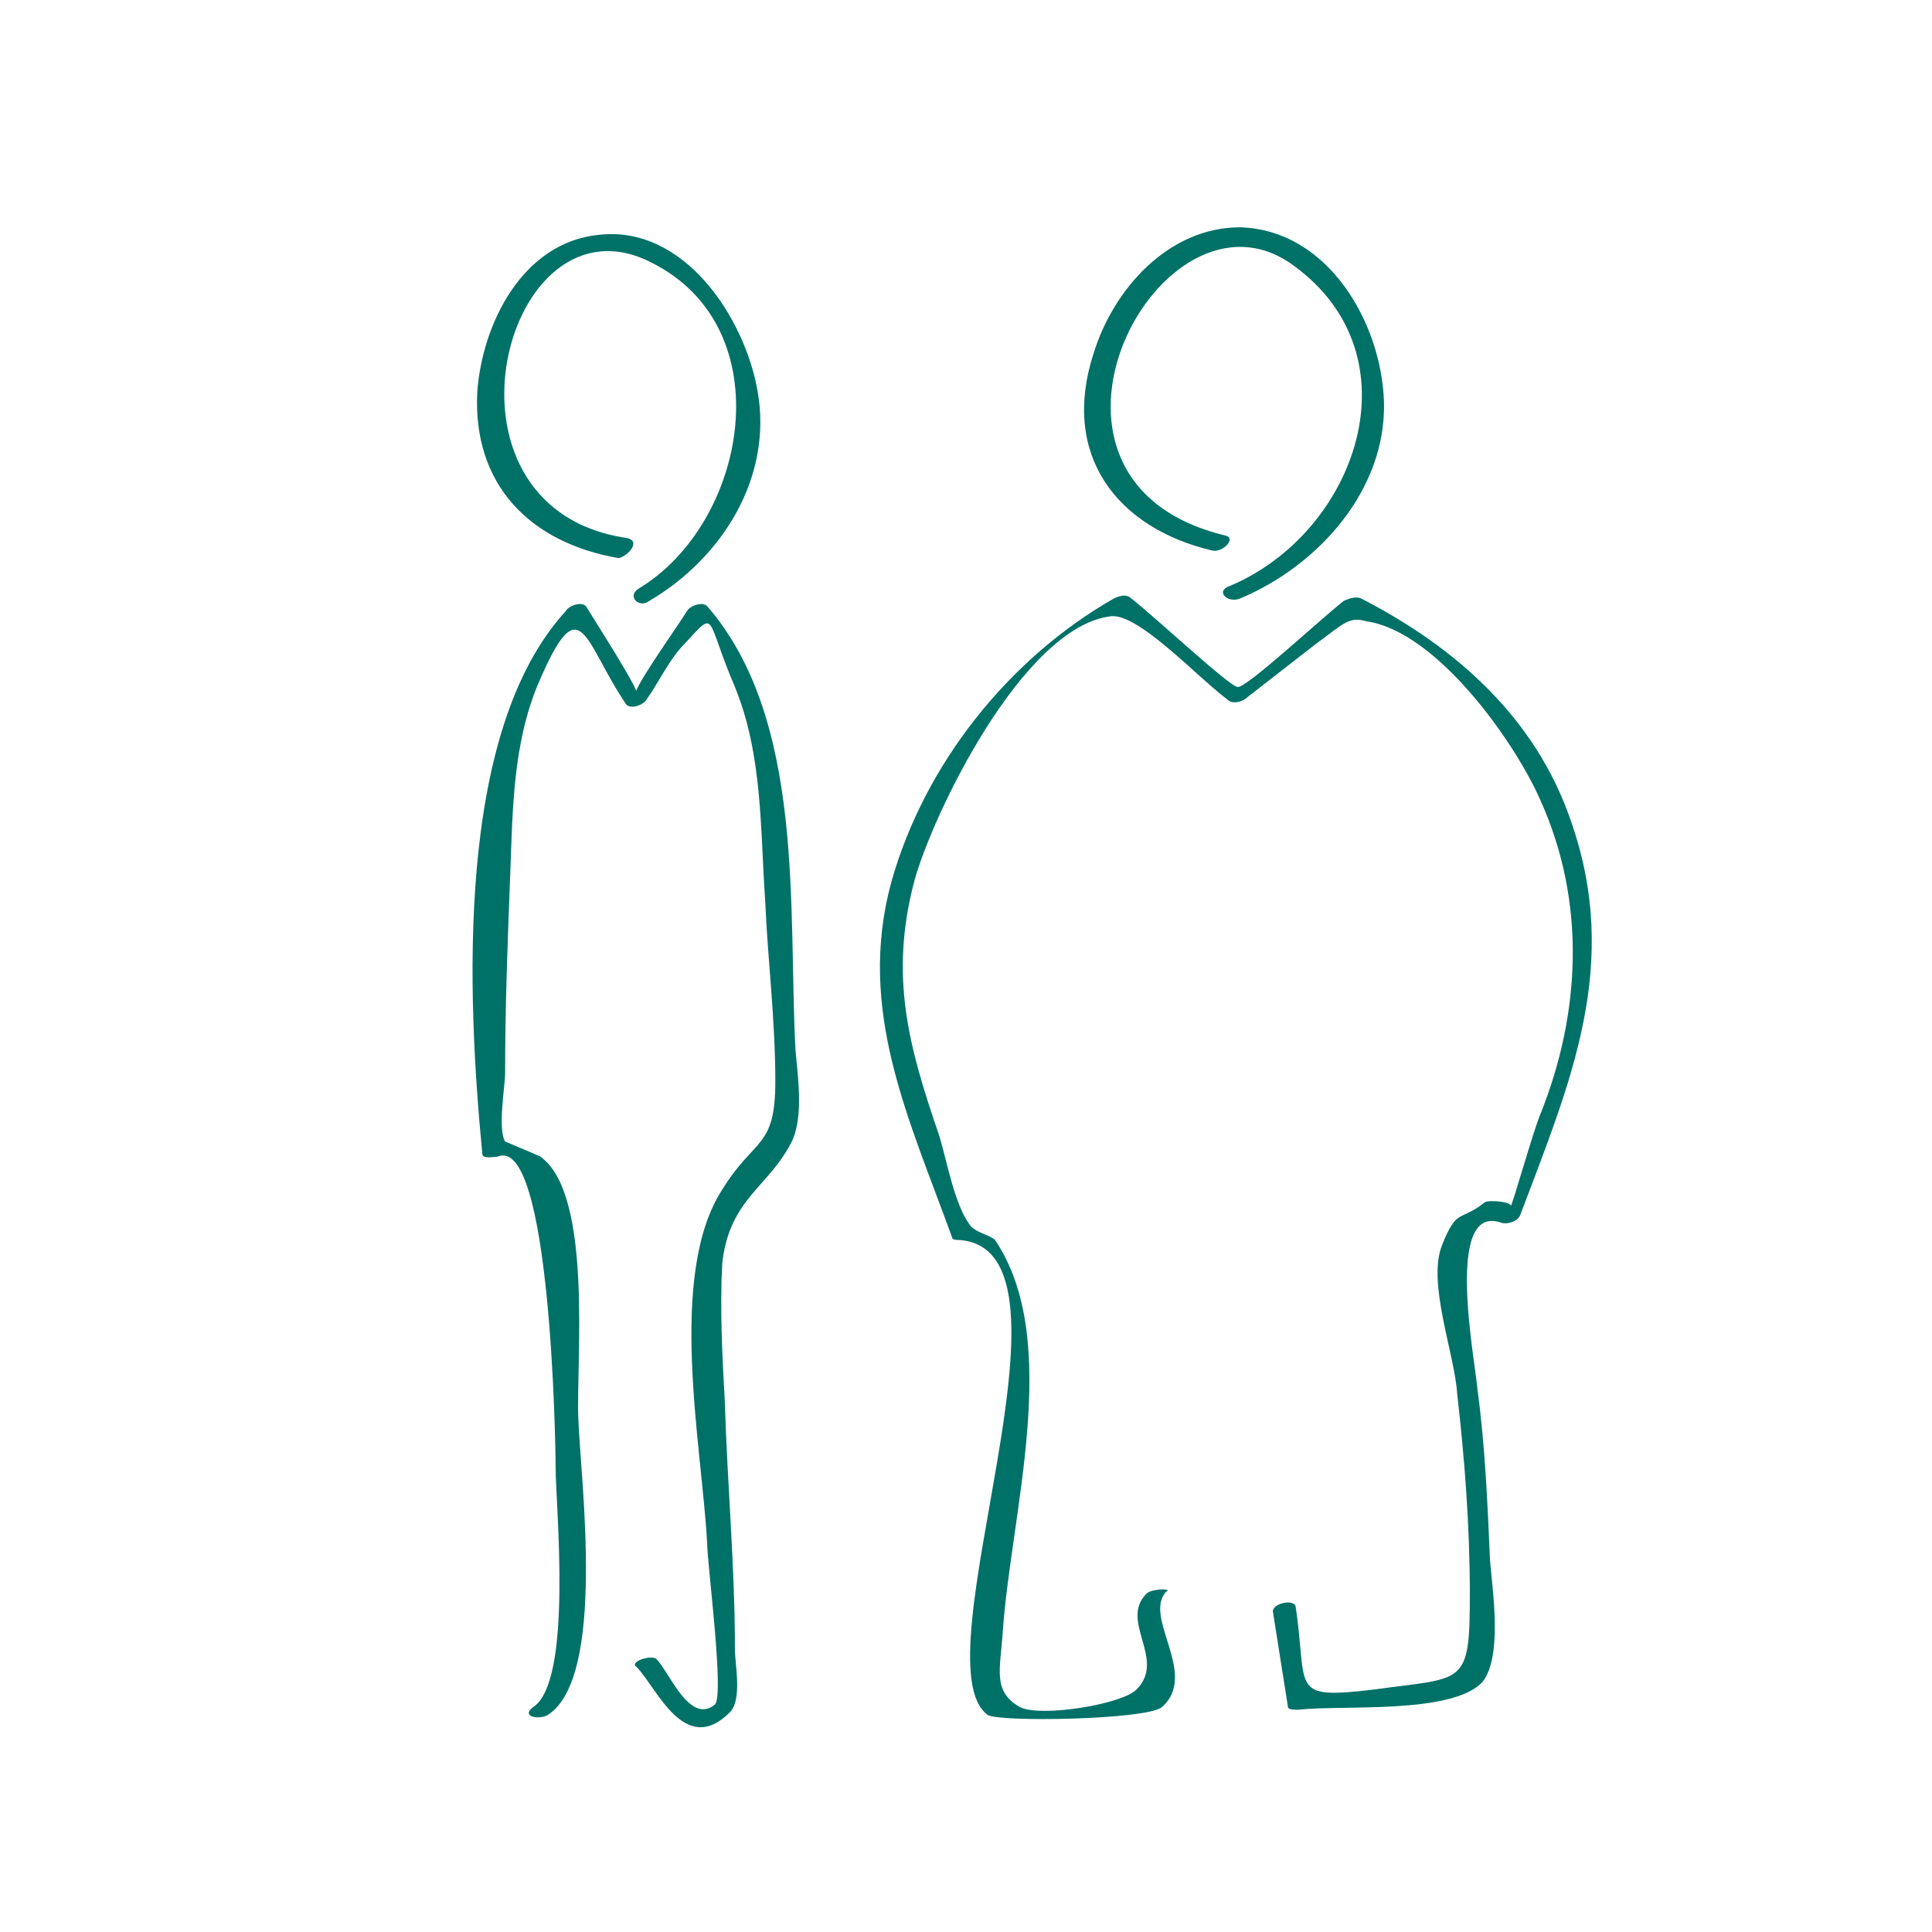
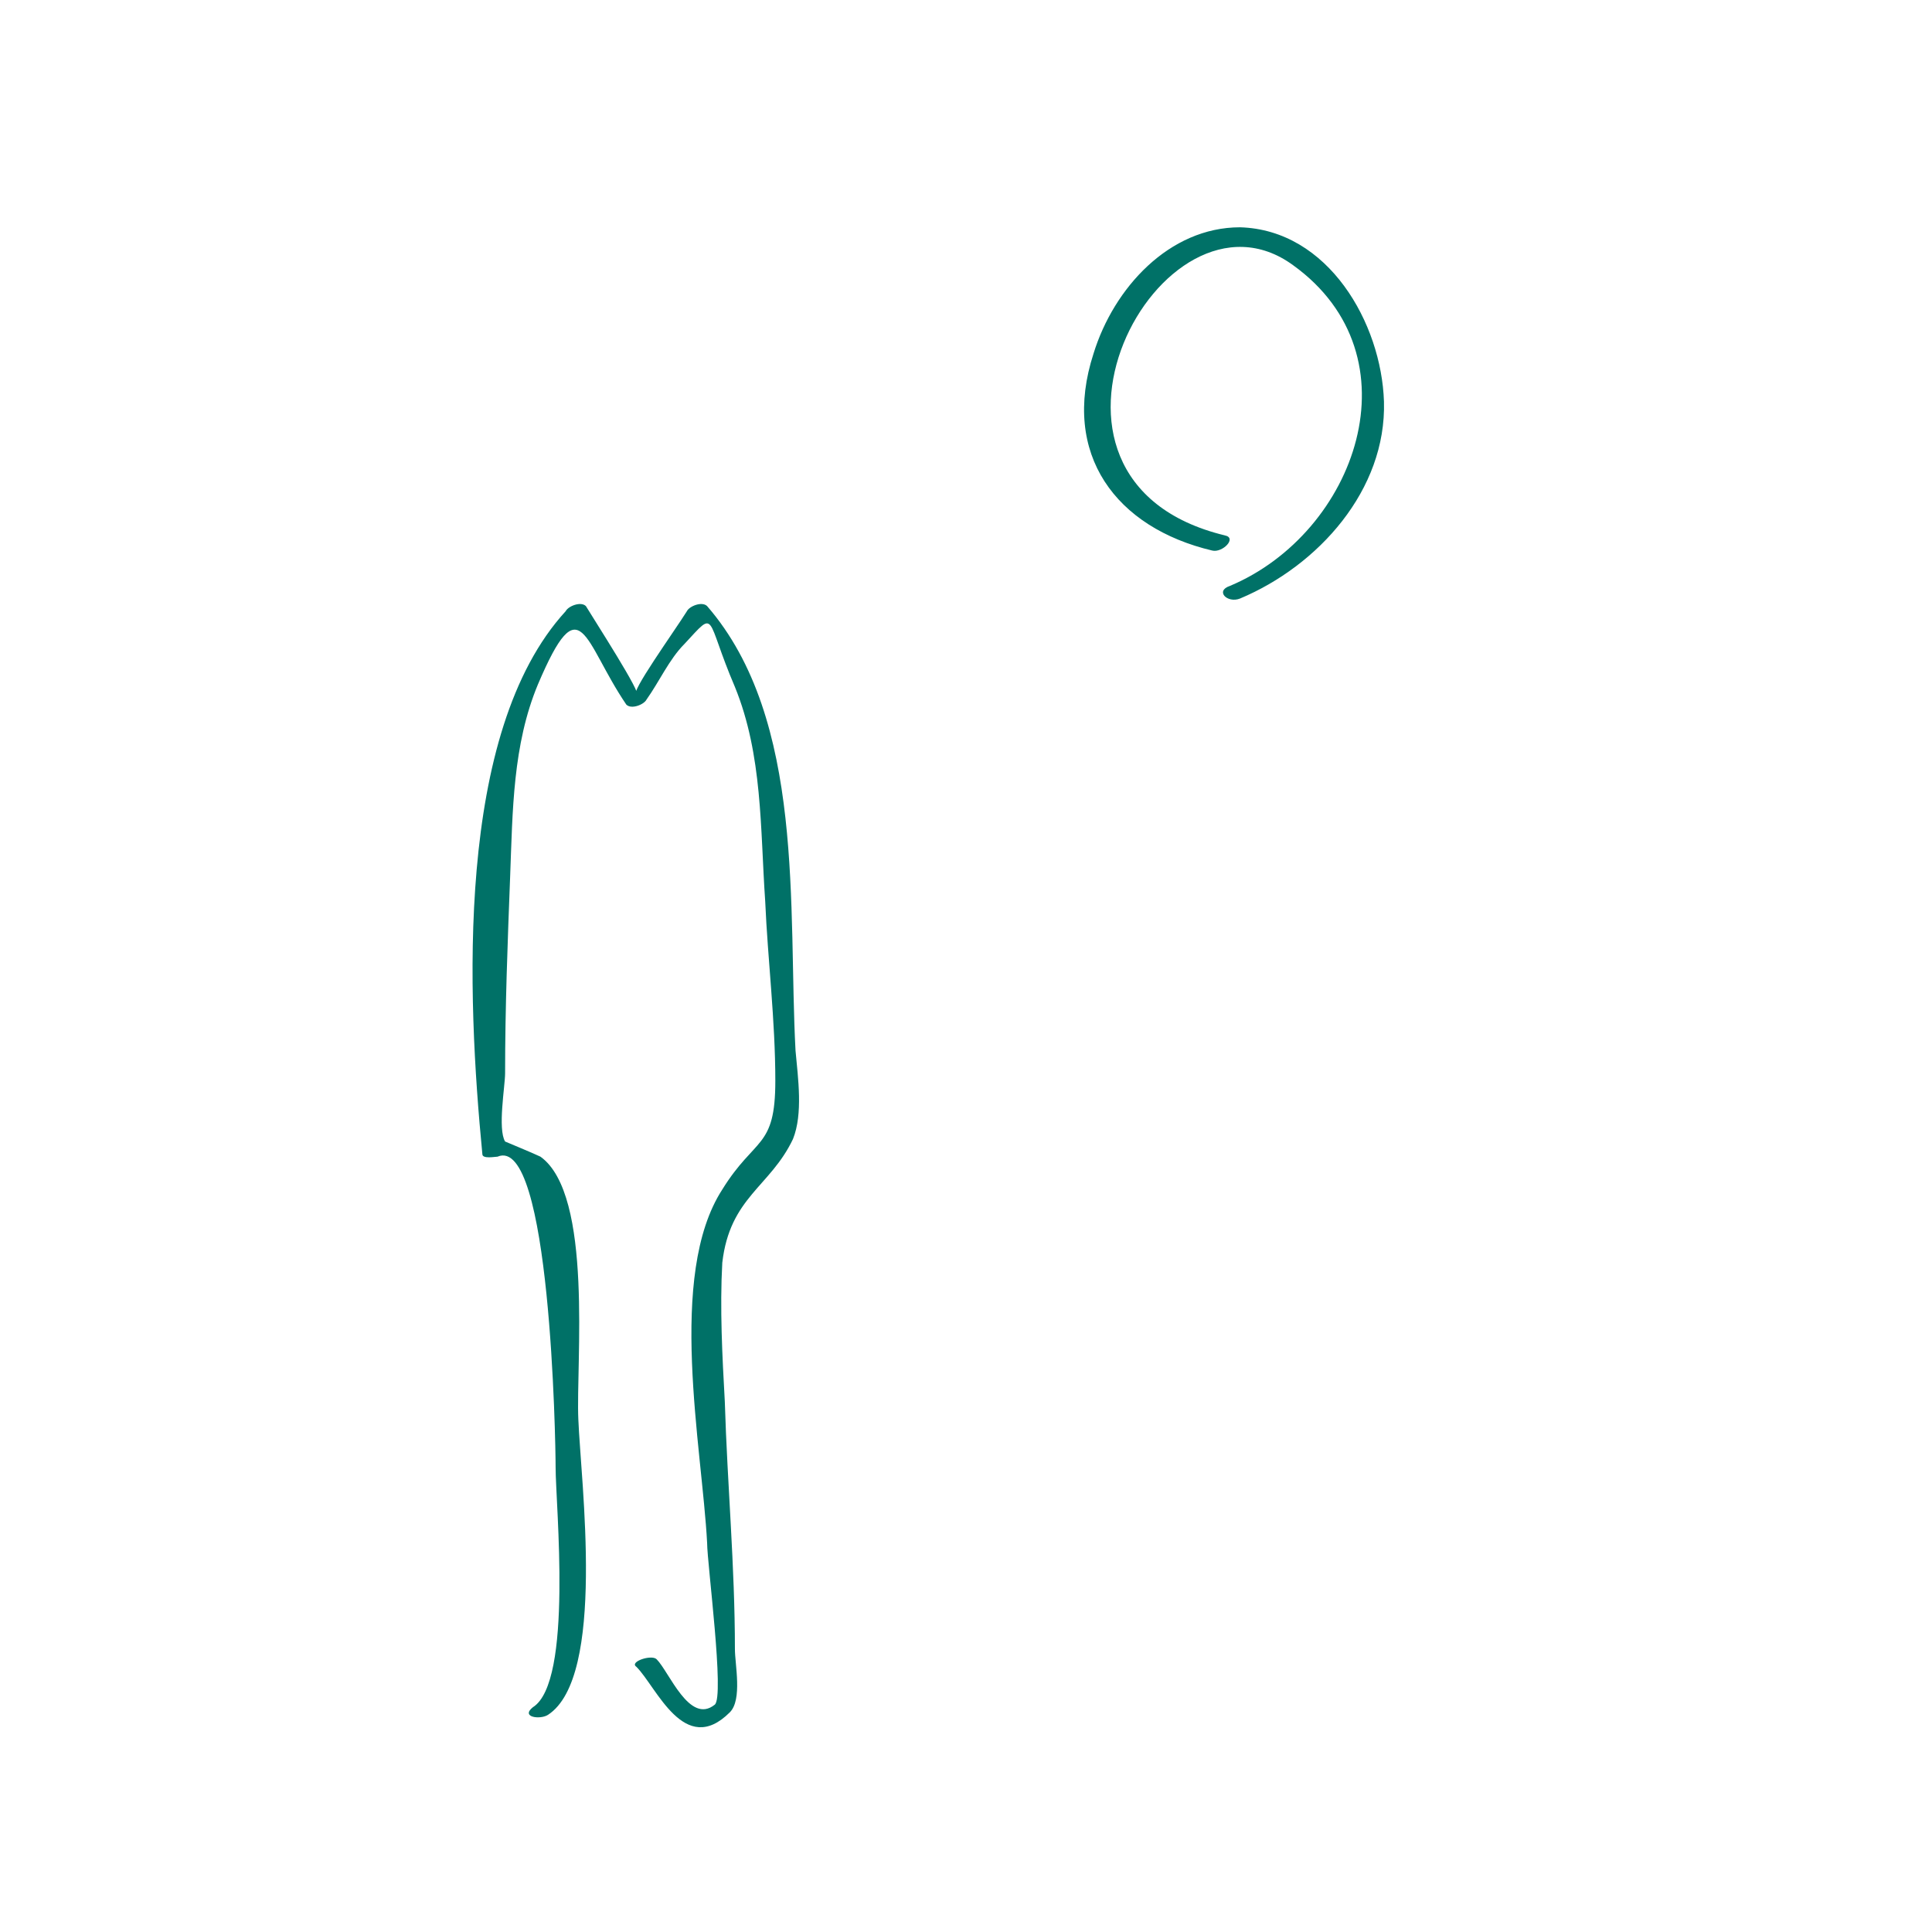
<svg xmlns="http://www.w3.org/2000/svg" version="1.1" id="Capa_1" x="0px" y="0px" viewBox="0 0 76.5 76.5" style="enable-background:new 0 0 76.5 76.5;" xml:space="preserve">
  <style type="text/css">
	
		.st0{fill:none;stroke:#007167;stroke-width:0.25;stroke-linecap:round;stroke-linejoin:round;stroke-miterlimit:10;stroke-dasharray:3.135,3.135;}
	.st1{fill:#007167;}
</style>
-   <path class="st0" d="M23.6,67.2" />
  <path class="st0" d="M53.6,17.8" />
  <g>
    <g>
      <g>
        <g>
          <path class="st1" d="M21.7,67.9c2.3-1.5,1.3-9.2,1.2-11.7c-0.1-2.2,0.6-8.9-1.5-10.4c-0.2-0.1-1.4-0.6-1.4-0.6c-0.2-0.3,0,0,0,0      c-0.3-0.5,0-2.2,0-2.7c0-2.6,0.1-5.2,0.2-7.8c0.1-2.6,0.1-5.2,1.1-7.6c1.7-4,1.8-1.7,3.5,0.8c0.2,0.2,0.7,0,0.8-0.2      c0.5-0.7,0.9-1.6,1.5-2.2c1.3-1.4,0.8-1.1,2,1.7c1.1,2.7,1,5.6,1.2,8.5c0.1,2.3,0.4,4.7,0.4,7.1c0,2.7-0.8,2.2-2.1,4.3      c-2.2,3.4-0.8,10.2-0.6,14c0,0.8,0.7,6.1,0.3,6.4c-1,0.8-1.8-1.3-2.3-1.8c-0.2-0.2-1.1,0.1-0.8,0.3c0.8,0.8,1.9,3.6,3.7,1.8      c0.5-0.5,0.2-1.9,0.2-2.5c0-3.3-0.3-6.5-0.4-9.8c-0.1-1.8-0.2-3.7-0.1-5.5c0.3-2.6,1.9-3,2.8-4.9c0.4-1,0.2-2.4,0.1-3.5      C31.2,36,31.9,28.5,28,24c-0.2-0.2-0.7,0-0.8,0.2c-0.5,0.8-2.3,3.3-2,3.3c0.3,0.1-1.7-3-2-3.5c-0.2-0.2-0.7,0-0.8,0.2      C18,29,18.5,39.5,19.1,45.7c0,0.2,0.5,0.1,0.6,0.1c2.1-0.9,2.3,11.3,2.3,12.3c0,1.5,0.7,8.5-0.9,9.5      C20.6,68,21.4,68.1,21.7,67.9L21.7,67.9z" />
        </g>
      </g>
    </g>
    <g>
      <g>
-         <path class="st1" d="M24.8,21.3c-8.1-1.2-4.8-13.9,1-10.9c5.2,2.6,3.8,10.3-0.5,12.9c-0.5,0.3,0,0.8,0.4,0.5     c2.9-1.7,4.9-4.9,4.3-8.3c-0.5-2.9-2.9-6.6-6.3-6.2c-3,0.3-4.6,3.5-4.8,6.2c-0.2,3.7,2.1,6,5.6,6.6C24.9,22,25.4,21.4,24.8,21.3     L24.8,21.3z" />
-       </g>
+         </g>
    </g>
    <g>
      <g>
        <g>
-           <path class="st1" d="M45.4,63.1c-1.1,1.1,0.8,2.6-0.4,3.8c-0.6,0.6-3.8,1.1-4.6,0.7c-1.1-0.6-0.8-1.5-0.7-2.9      c0.3-4.7,2.4-11.6-0.3-15.6c-0.2-0.2-0.8-0.3-1-0.6c-0.6-0.8-0.9-2.5-1.2-3.5c-1.2-3.5-2-6.3-1-10.1c0.7-2.6,4.3-10.1,7.8-10.5      c1.1-0.1,3.4,2.4,4.6,3.3c0.2,0.2,0.6,0.1,0.8-0.1c0.9-0.7,1.8-1.4,2.7-2.1c1.1-0.8,1.3-1.1,2-0.9c2.8,0.4,5.9,4.8,6.9,7.1      c1.8,4,1.6,8.4,0,12.4c-0.3,0.7-1.1,3.6-1.2,3.7c0.2-0.2-0.8-0.3-1-0.2c-1,0.8-1.1,0.2-1.7,1.7c-0.6,1.5,0.5,4.3,0.6,5.9      c0.3,2.6,0.5,5.3,0.5,7.9c0,3.7-0.2,3.3-3.8,3.8c-3.4,0.4-2.6,0-3.1-3.3c-0.1-0.3-0.9-0.1-0.9,0.2c0.2,1.3,0.4,2.5,0.6,3.8      c0,0.1,0.3,0.1,0.4,0.1c1.7-0.2,6.1,0.2,7.3-1.1c0.8-1,0.4-3.6,0.3-4.8c-0.1-2.3-0.2-4.6-0.5-6.8c-0.1-1.2-1.3-7.3,0.9-6.6      c0.2,0.1,0.7,0,0.8-0.3c2-5.3,4-9.9,2-15.6c-1.4-4.1-4.6-6.9-8.3-8.8c-0.2-0.1-0.5,0-0.7,0.1c-0.9,0.7-3.9,3.5-4.2,3.4      c-0.3,0-3.3-2.8-4.2-3.5c-0.2-0.2-0.5-0.1-0.7,0c-4.2,2.4-7.5,6.6-8.8,11.2c-1.4,5.1,0.7,9.4,2.4,14.1c0,0.1,0.2,0.1,0.3,0.1      c5.3,0.4-1.7,16.7,1.1,18.8c0.4,0.3,6.3,0.2,6.9-0.3c1.5-1.3-0.8-3.6,0.2-4.6C46.4,62.9,45.6,62.9,45.4,63.1L45.4,63.1z" />
-         </g>
+           </g>
      </g>
    </g>
    <g>
      <g>
        <path class="st1" d="M48.5,21.2C39.4,19,46,6.7,51.2,10.5c5,3.6,2.5,10.6-2.5,12.7c-0.6,0.2-0.1,0.7,0.4,0.5     c3.1-1.3,5.8-4.3,5.7-7.8c-0.1-3.1-2.2-6.8-5.7-6.9c-2.8,0-5,2.4-5.8,5c-1.3,4,0.9,6.9,4.7,7.8C48.4,21.9,49,21.3,48.5,21.2     L48.5,21.2z" />
      </g>
    </g>
  </g>
</svg>